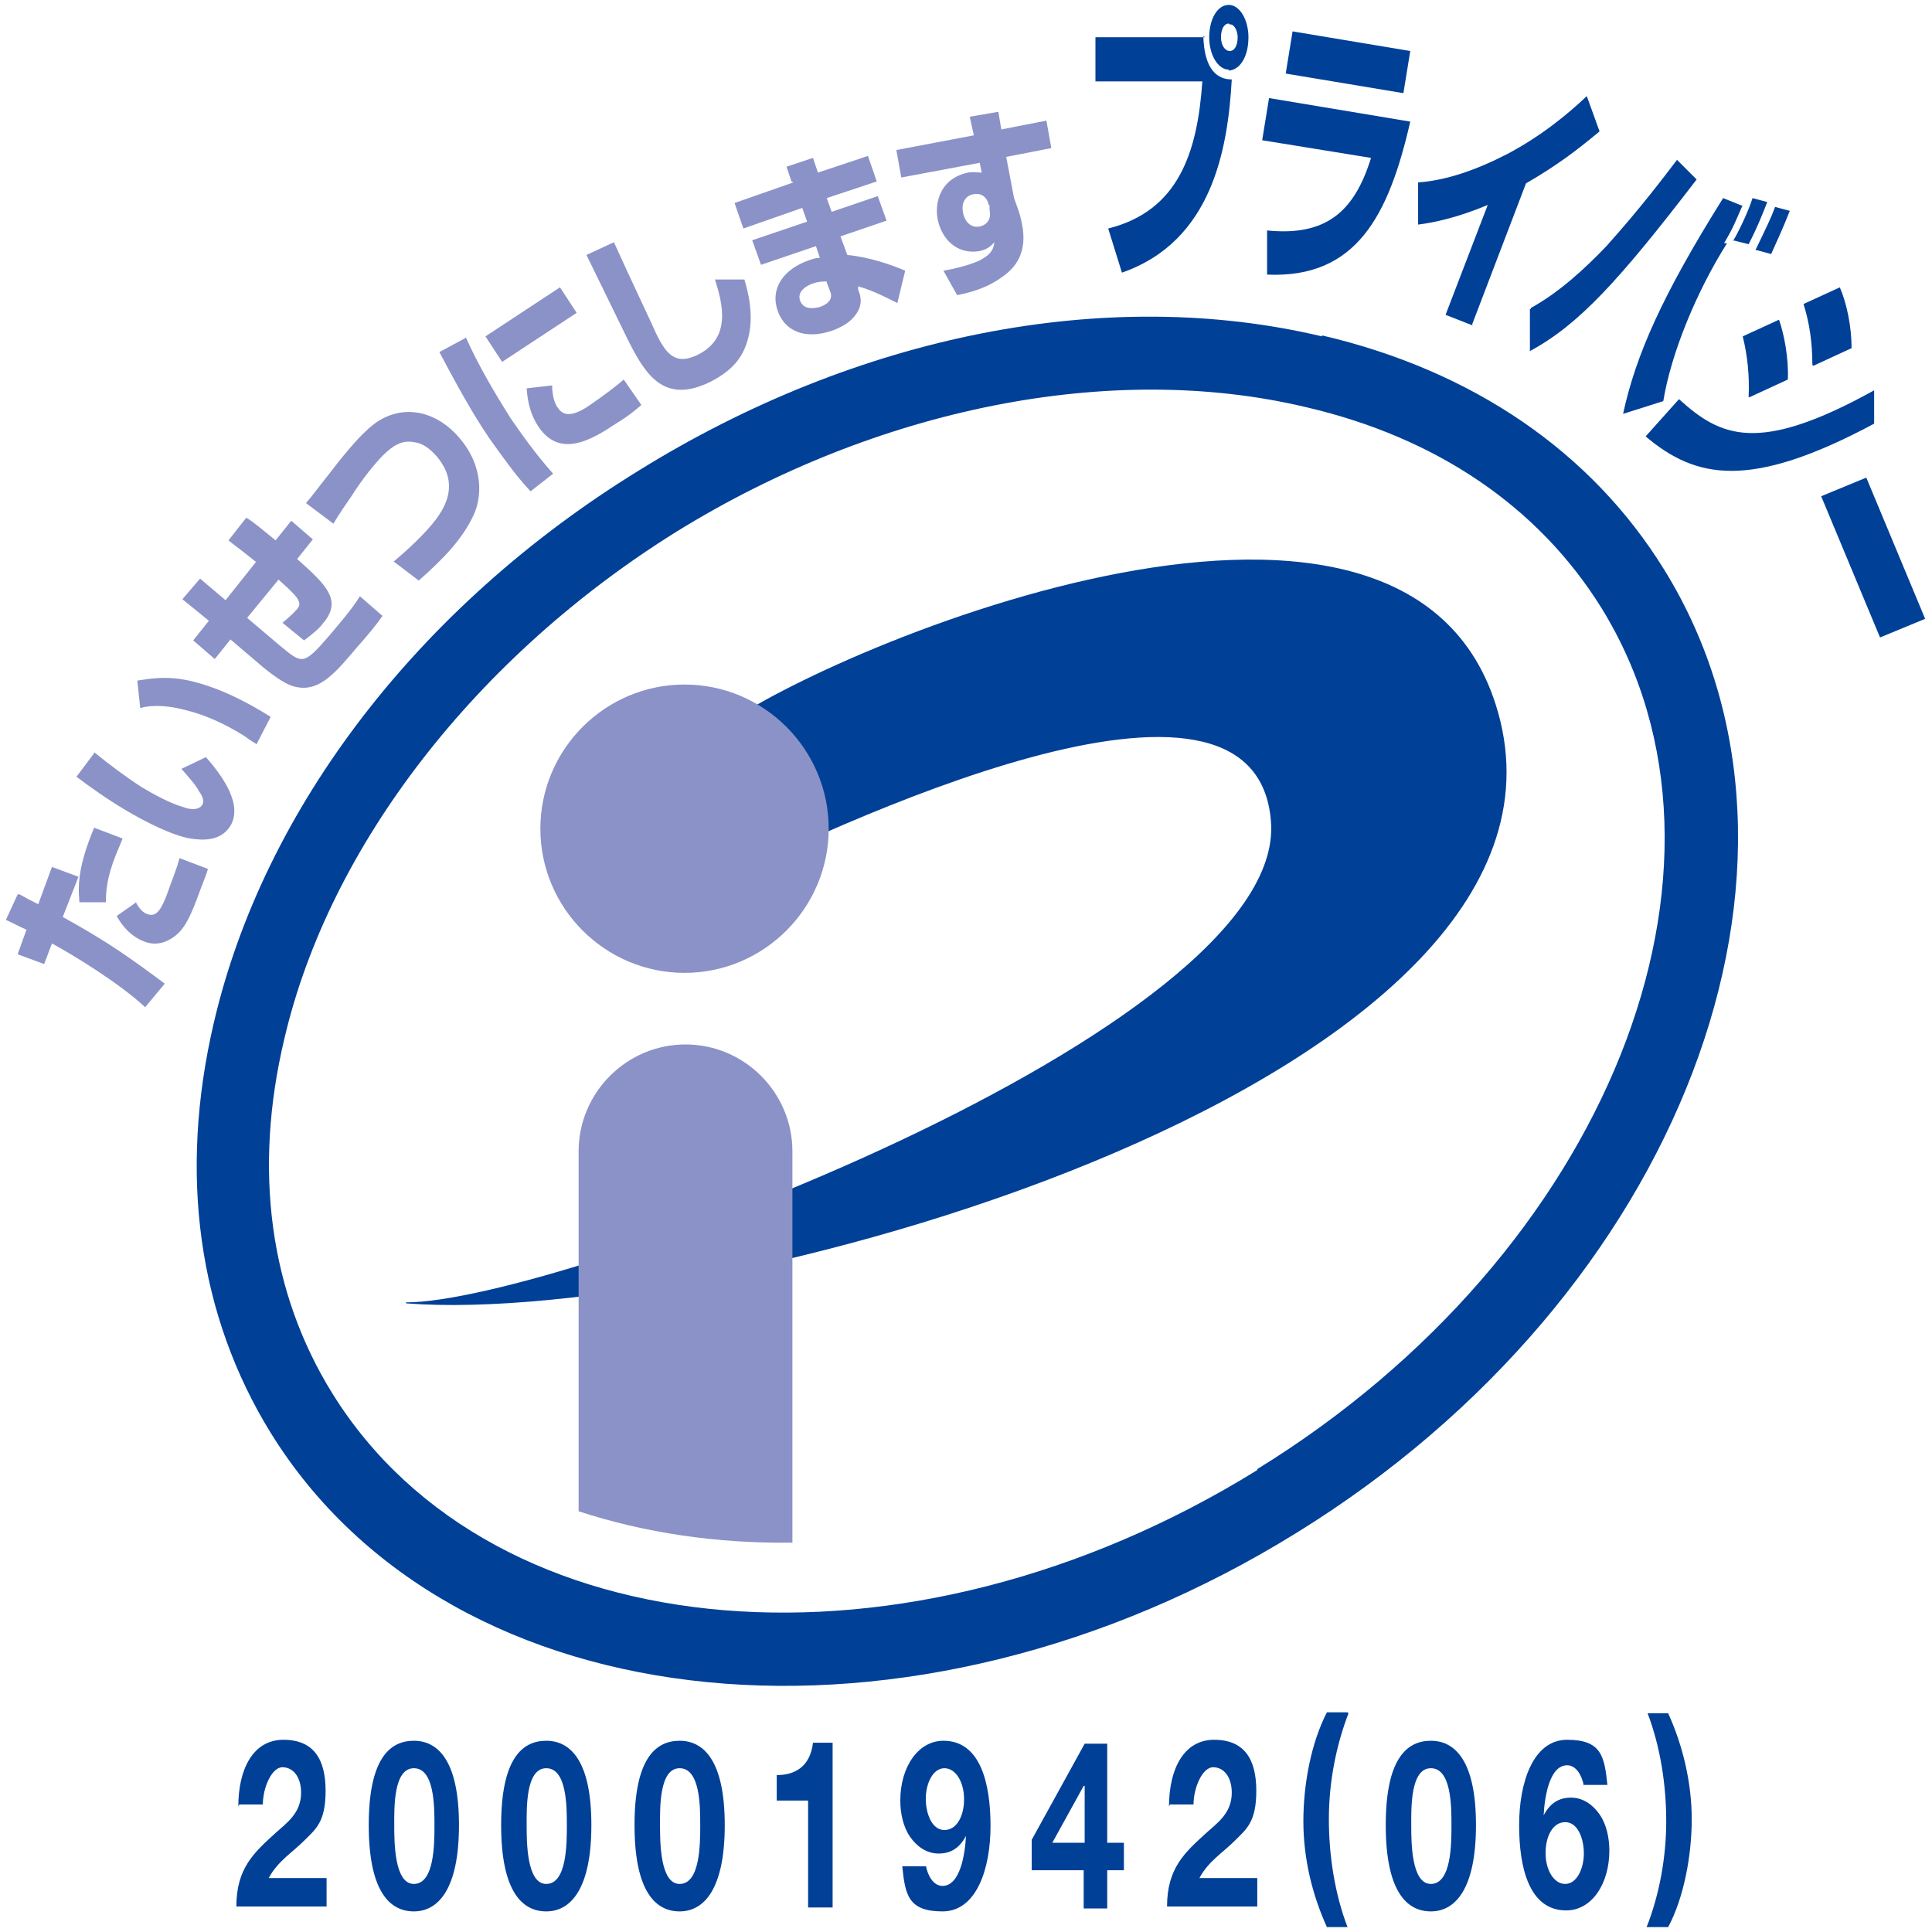
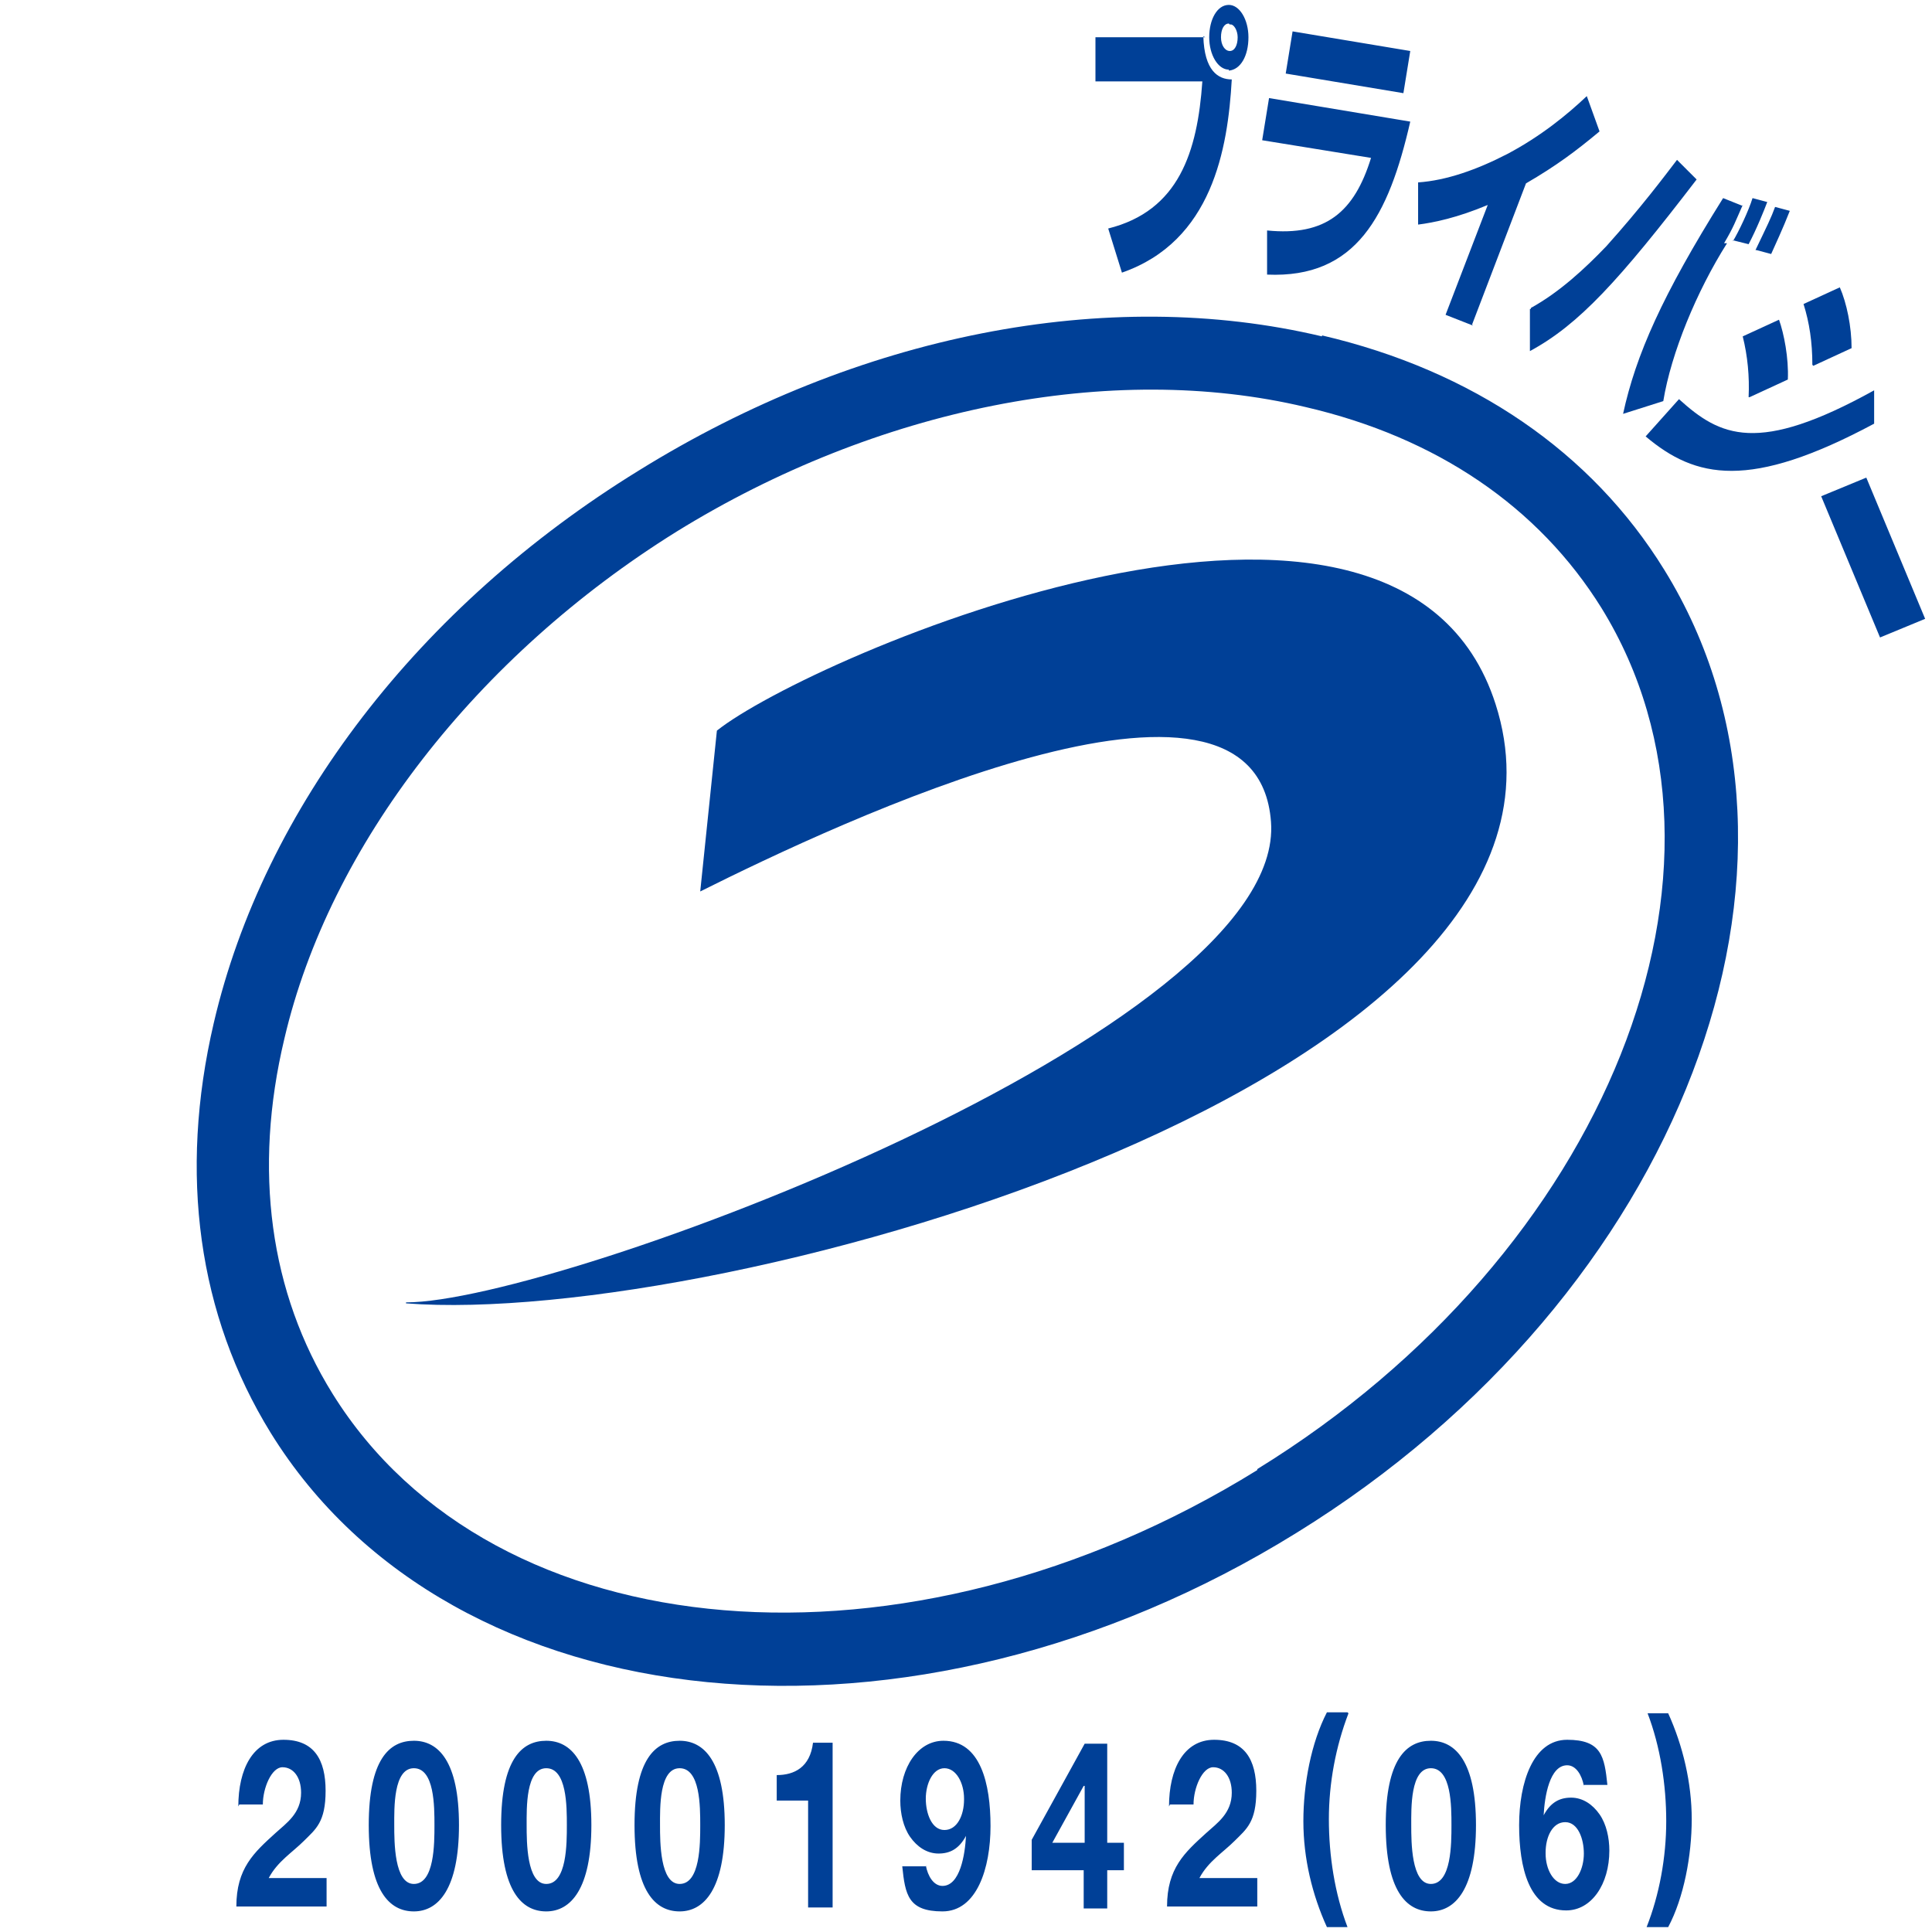
<svg xmlns="http://www.w3.org/2000/svg" viewBox="0 0 197 197">
  <defs>
    <style>.cls-1{fill:#004097}</style>
  </defs>
  <g id="_レイヤー_1" data-name="レイヤー_1">
    <path d="M134.8 34.3c-21.9-5.2-47.3-.2-69.7 13.7-22.4 13.8-38.2 34.4-43.3 56.3-3.6 15.4-1.6 29.8 5.8 41.8C46.1 176 93 180.6 132.2 156.3c39.2-24.2 56-68.3 37.5-98.2-7.4-12-19.5-20.3-34.9-23.9Zm-6.6 115.6c-35.7 22.1-77.9 18.6-94.3-7.8-6.4-10.3-8.1-22.8-4.9-36.2 4.6-19.7 19.6-39 40-51.7 20.4-12.6 44.3-17.4 64.1-12.7 13.4 3.1 23.8 10.2 30.2 20.5 16.3 26.4.6 65.8-35.1 87.8Z" class="cls-1" />
    <path d="M41.4 132.8c15.5 0 89.8-27.8 88.2-49-1.5-20.1-44.4.2-58.2 7.1l1.7-16.4c9.4-7.5 69.5-33.6 79.4-2.7 12.2 38-78.7 63.6-111.1 61.1Z" class="cls-1" />
-     <path d="M69.8 99.2c8.1 0 14.7-6.6 14.7-14.7s-6.6-14.7-14.7-14.7-14.7 6.6-14.7 14.7 6.6 14.7 14.7 14.7m11 58.1v-39.9c0-6-4.9-10.9-10.9-10.9S59 111.4 59 117.4v36.7c6.7 2.2 14.1 3.3 21.8 3.2M2 91.2c.9.5 1.1.6 1.9 1l1.4-3.8 2.7 1-1.6 4.1c4.7 2.6 6.9 4.2 10.4 6.8l-2 2.4c-2.7-2.5-7.3-5.3-9.5-6.5l-.8 2.1-2.7-1 .9-2.5c-.9-.4-1.2-.6-2.1-1l1.2-2.6Zm11.8.7c.2.4.6 1.1 1.2 1.3 1 .4 1.5-.6 2.1-2.2.4-1.2.9-2.3 1.2-3.5l2.9 1.1c-.1.4-.3.9-.8 2.2-.9 2.5-1.5 3.8-2.5 4.6-.5.4-1.7 1.2-3.2.6-1.3-.5-2.2-1.5-2.8-2.6l2-1.4Zm-1.3-6.4c-.2.5-.4 1-.7 1.7-.9 2.3-1 3.6-1 4.8H8.1c-.2-2 0-4 1.5-7.6zm-2.9-8.8c1.6 1.3 3.2 2.5 4.9 3.6 1.2.7 2.8 1.6 4.2 2 .5.2 1.5.4 1.9-.2.3-.4 0-1-.3-1.4-.3-.6-1-1.4-1.8-2.3l2.5-1.2c1.2 1.4 3.9 4.6 2.5 7-1 1.6-2.8 1.5-4.1 1.3-1.8-.3-4.6-1.7-6.6-2.9-1.7-1-3.7-2.4-5-3.4l1.8-2.4Zm16.6-.8c-.3-.2-.7-.4-1.2-.8-1.9-1.2-4-2.2-6.1-2.7-1.5-.4-3.2-.6-4.6-.2l-.3-2.8c2.5-.4 4.5-.6 8.7 1.1 2.1.9 3.8 1.9 4.9 2.6l-1.4 2.7Zm-.9-23c.6.4 1.1.8 2.8 2.2l1.6-2 2.2 1.9-1.6 2c2.9 2.6 4.7 4.2 2.6 6.6-.1.2-.8.9-1.9 1.7l-2.2-1.8c.9-.7 1.5-1.4 1.5-1.4.6-.7 0-1.3-1.9-3L25.2 63l3.3 2.8c2.3 1.9 2.4 2.1 5-.9 1.1-1.3 2.4-2.8 3.2-4.1l2.3 2c-.6.9-1.7 2.2-2.6 3.2-2.1 2.5-3.7 4.4-5.9 4.1-.8-.1-1.6-.4-3.6-2l-3.4-2.9-1.6 2-2.2-1.9 1.6-2-2.7-2.2 1.8-2.1 2.6 2.2 3.1-3.9c-1.6-1.3-2.2-1.7-2.8-2.2l1.8-2.3Zm14.8 4.4c1.3-1.1 3.2-2.8 4.4-4.4.7-1 2.5-3.5 0-6.4-.8-.9-1.5-1.3-2.2-1.4-.9-.2-1.8 0-2.9 1-1 .9-2.5 2.8-3.5 4.4-1.6 2.3-1.7 2.6-1.9 2.9l-2.8-2.1c.7-.8 1.1-1.4 2.3-2.9 2.3-3 3.3-4 4.2-4.8 2.7-2.4 6.4-2.1 9.1 1 2.6 3 2.3 6.2 1.5 7.9-1.1 2.4-3 4.4-5.6 6.7l-2.5-1.9Zm7.4-22.9c1.3 2.9 2.9 5.6 4.6 8.3.9 1.3 2.5 3.6 4.3 5.6l-2.3 1.8c-1.6-1.7-2.9-3.6-4.2-5.4-1.9-2.8-3.5-5.8-5.1-8.8l2.6-1.4Zm9.6-5.1 1.7 2.6-7.6 5-1.7-2.6zm-.8 10c0 1.3.4 2.1.6 2.3.7 1.1 2 .6 3.4-.4 1-.7 2.4-1.7 3.3-2.5l1.8 2.6c-.4.3-1.1 1-2.6 1.9-2.4 1.6-5.7 3.6-7.9.3-.8-1.2-1.1-2.5-1.2-3.9zm6.3-14.6c1.3 2.9 4.1 8.8 4.3 9.3 1.1 2.3 2.1 3.2 4.2 2.2 3.5-1.7 2.6-5.2 1.8-7.7h3c.3 1 1.1 3.7.3 6.3-.5 1.6-1.4 2.9-3.7 4.1-4.8 2.4-6.7-.7-8.5-4.3-.7-1.4-3.6-7.4-4.2-8.6zm18.1-6.2-.5-1.5 2.7-.9.5 1.5 5.1-1.7.9 2.6-5.1 1.7.5 1.4 4.7-1.6.9 2.5-4.7 1.6.7 1.9c2.2.2 4.5 1 5.9 1.6l-.8 3.3c-.8-.4-2.5-1.3-4-1.7v.3c.3.8.4 1.4 0 2.2-.4.7-1 1.4-2.6 2-2.9 1-4.9 0-5.6-2-.8-2.3.6-4.3 3.3-5.2.6-.2.7-.2 1-.2l-.4-1.2-5.6 1.9-.9-2.5 5.6-1.9-.5-1.4-6 2.1-.9-2.6 6-2.1Zm3.6 10.2c-.4 0-.8 0-1.4.2s-1.7.8-1.3 1.8 1.6.7 2 .6c1.4-.5 1.2-1.3 1-1.7l-.3-.8Zm14.6-16.8 2.9-.5.3 1.8 4.6-.9.5 2.8-4.6.9.8 4.2c.2.6.6 1.5.8 2.6.6 2.9-.6 4.5-2.1 5.5-1.1.8-2.5 1.4-4.5 1.8l-1.4-2.5c.7-.1 2.5-.5 3.6-1 1.4-.7 1.5-1.3 1.6-1.9-.3.3-.6.7-1.5.9-2.3.4-3.9-1.2-4.3-3.3-.3-1.7.3-4.1 3.1-4.7.5-.1 1 0 1.4 0l-.2-1-8 1.5-.5-2.8 7.9-1.5-.4-1.8Zm1.9 9c0-.3-.4-1.3-1.5-1.1-.3 0-1.4.4-1.1 1.9.1.6.6 1.6 1.7 1.4.8-.2 1.2-.8 1-1.7v-.5z" style="fill:#8b92c7" />
    <path d="M122.7 3.7c.1 3.5 1.5 4.4 2.9 4.4-.4 7.1-2 16.5-11.2 19.7l-1.4-4.5c7.2-1.8 9.1-7.8 9.6-15h-10.9V3.8h11.2Zm2.6 3.4c-1.1 0-2-1.5-2-3.3s.8-3.3 2-3.3c1.1 0 2 1.5 2 3.3 0 1.9-.8 3.3-2 3.4Zm0-4.7c-.5 0-.8.6-.8 1.4s.4 1.4.9 1.4.8-.6.8-1.4c0-.7-.4-1.4-.8-1.3Zm18.5 2.8-.7 4.3-12-2 .7-4.3zm0 7.2c-2.2 9.6-5.5 16-14.6 15.6v-4.5c6 .6 8.9-1.9 10.6-7.4l-11.1-1.8.7-4.3zm6.4 20.8-2.8-1.1 4.3-11.2c-3.1 1.3-5.5 1.8-7.1 2v-4.3c2.9-.2 6-1.3 9.1-2.9 3.4-1.8 6.1-4 8.1-5.9l1.3 3.6c-2.4 2-4.4 3.5-7.5 5.3l-5.5 14.4Zm5.9-1.8c2.9-1.6 5.5-4 7.7-6.3 3.5-3.9 5.9-7.1 7.2-8.8l2 2c-7.9 10.3-12 14.8-17 17.5v-4.3h.1Zm21.6-10.5c-.8 1.8-.9 2.2-1.9 3.9h.3c-3.1 4.9-5.7 11.2-6.5 16.1l-4.1 1.3c1.3-6 4-12.1 10.2-22l2 .8Zm-1 3.7c.6-1 1.6-3.1 2-4.4l1.5.4c-.3.8-1.1 2.8-1.9 4.3l-1.6-.4Zm2.3.9c1.2-2.5 1.6-3.3 2-4.4l1.5.4c-.7 1.8-1.5 3.5-1.9 4.4l-1.5-.4Zm5.8 11.7c0-2.3-.3-4.3-.9-6.2l3.7-1.7c.7 1.6 1.2 4 1.2 6.2l-3.9 1.8Zm-6.5 3.3c.1-2.1-.1-4.2-.6-6.2l3.7-1.7c.5 1.4 1 3.9.9 6.1l-3.9 1.8Zm-7.1.2c4.2 3.8 8 5.7 19.9-.9v3.4c-12.7 6.8-18.2 5.6-23.3 1.3zm25.1 22.4-4.6 1.9-6-14.4 4.6-1.9zm-172 121.1c0-3.8 1.5-6.8 4.6-6.8s4.3 2 4.3 5.2-1 3.9-2.2 5.1-2.7 2.1-3.6 3.8h5.9v2.9h-9.2c0-3.9 1.8-5.5 4-7.5 1.1-1 2.6-2 2.6-4.1 0-1.6-.8-2.6-1.9-2.6s-2 2.1-2 3.8h-2.4Zm17.9-6.7c2.5 0 4.6 2.1 4.6 8.6s-2.1 8.8-4.6 8.8-4.6-2.1-4.6-8.8 2.1-8.6 4.6-8.6m0 14.6c2.1 0 2.1-4.1 2.1-6s0-5.8-2.1-5.8-2 4.1-2 5.8 0 6 2 6m13.5-14.6c2.5 0 4.6 2.1 4.6 8.6s-2.1 8.8-4.6 8.8-4.6-2.1-4.6-8.8 2.1-8.6 4.6-8.6m0 14.6c2.1 0 2.1-4.1 2.1-6s0-5.8-2.1-5.8-2 4.1-2 5.8 0 6 2 6m13.6-14.6c2.5 0 4.6 2.1 4.6 8.6s-2.1 8.8-4.6 8.8-4.6-2.1-4.6-8.8 2.1-8.6 4.6-8.6m0 14.6c2.1 0 2.1-4.1 2.1-6s0-5.8-2.1-5.8-2 4.1-2 5.8 0 6 2 6m15.6 2.4h-2.5v-10.9h-3.2V181c1.8 0 3.4-.8 3.7-3.3h2v16.7Zm9.5-4.3c.2 1.1.8 2.1 1.7 2.1 1.8 0 2.3-3.2 2.4-5.1-.7 1.3-1.6 1.8-2.8 1.8s-2.2-.7-2.9-1.7-1-2.4-1-3.7c0-3.4 1.8-6.1 4.4-6.1 3.8 0 4.8 4.4 4.8 8.7s-1.4 8.7-4.9 8.7-3.8-1.7-4.1-4.6h2.4Zm3.9-6.8c0-1.6-.8-3.1-2-3.1s-1.9 1.6-1.9 3.1.6 3.2 1.9 3.2 2-1.5 2-3.1Zm12.2 7.3h-5.3v-3.1l5.4-9.8h2.3v10.1h1.7v2.8h-1.7v3.9h-2.4zm0-8.6-3.2 5.8h3.3v-5.8Zm8.7 2.1c0-3.8 1.5-6.8 4.6-6.8s4.3 2 4.3 5.2-1 3.9-2.2 5.1-2.7 2.1-3.6 3.8h5.9v2.9H119c0-3.9 1.8-5.5 4-7.5 1.1-1 2.6-2 2.6-4.1 0-1.6-.8-2.6-1.9-2.6s-2 2.1-2 3.8h-2.4Zm18.3-9.5c-1.3 3.4-2 7.1-2 10.8s.6 7.6 1.9 11h-2.1c-1.5-3.3-2.4-7-2.4-10.8s.8-8 2.4-11.1h2.1Zm8.4 2.8c2.5 0 4.6 2.1 4.6 8.6s-2.1 8.8-4.6 8.8-4.6-2.1-4.6-8.8 2.1-8.6 4.6-8.6m0 14.6c2.1 0 2.1-4.1 2.1-6s0-5.8-2.1-5.8-2 4.1-2 5.8 0 6 2 6m15.6-10c-.2-1.1-.8-2.1-1.7-2.1-1.8 0-2.3 3.2-2.4 5.1.7-1.3 1.6-1.8 2.8-1.8s2.2.7 2.9 1.7 1 2.4 1 3.7c0 3.4-1.8 6.1-4.4 6.1-3.8 0-4.8-4.4-4.8-8.7s1.4-8.7 4.9-8.7 3.8 1.7 4.1 4.6h-2.4Zm-3.9 6.9c0 1.6.8 3.1 2 3.1s1.9-1.6 1.9-3.1-.6-3.2-1.9-3.2-2 1.5-2 3.1Zm10.3 7.5c1.3-3.3 2-7.1 2-10.8s-.6-7.6-1.9-11h2.1c1.5 3.3 2.4 7.1 2.4 10.8s-.8 8-2.4 11H168Z" class="cls-1" />
  </g>
</svg>